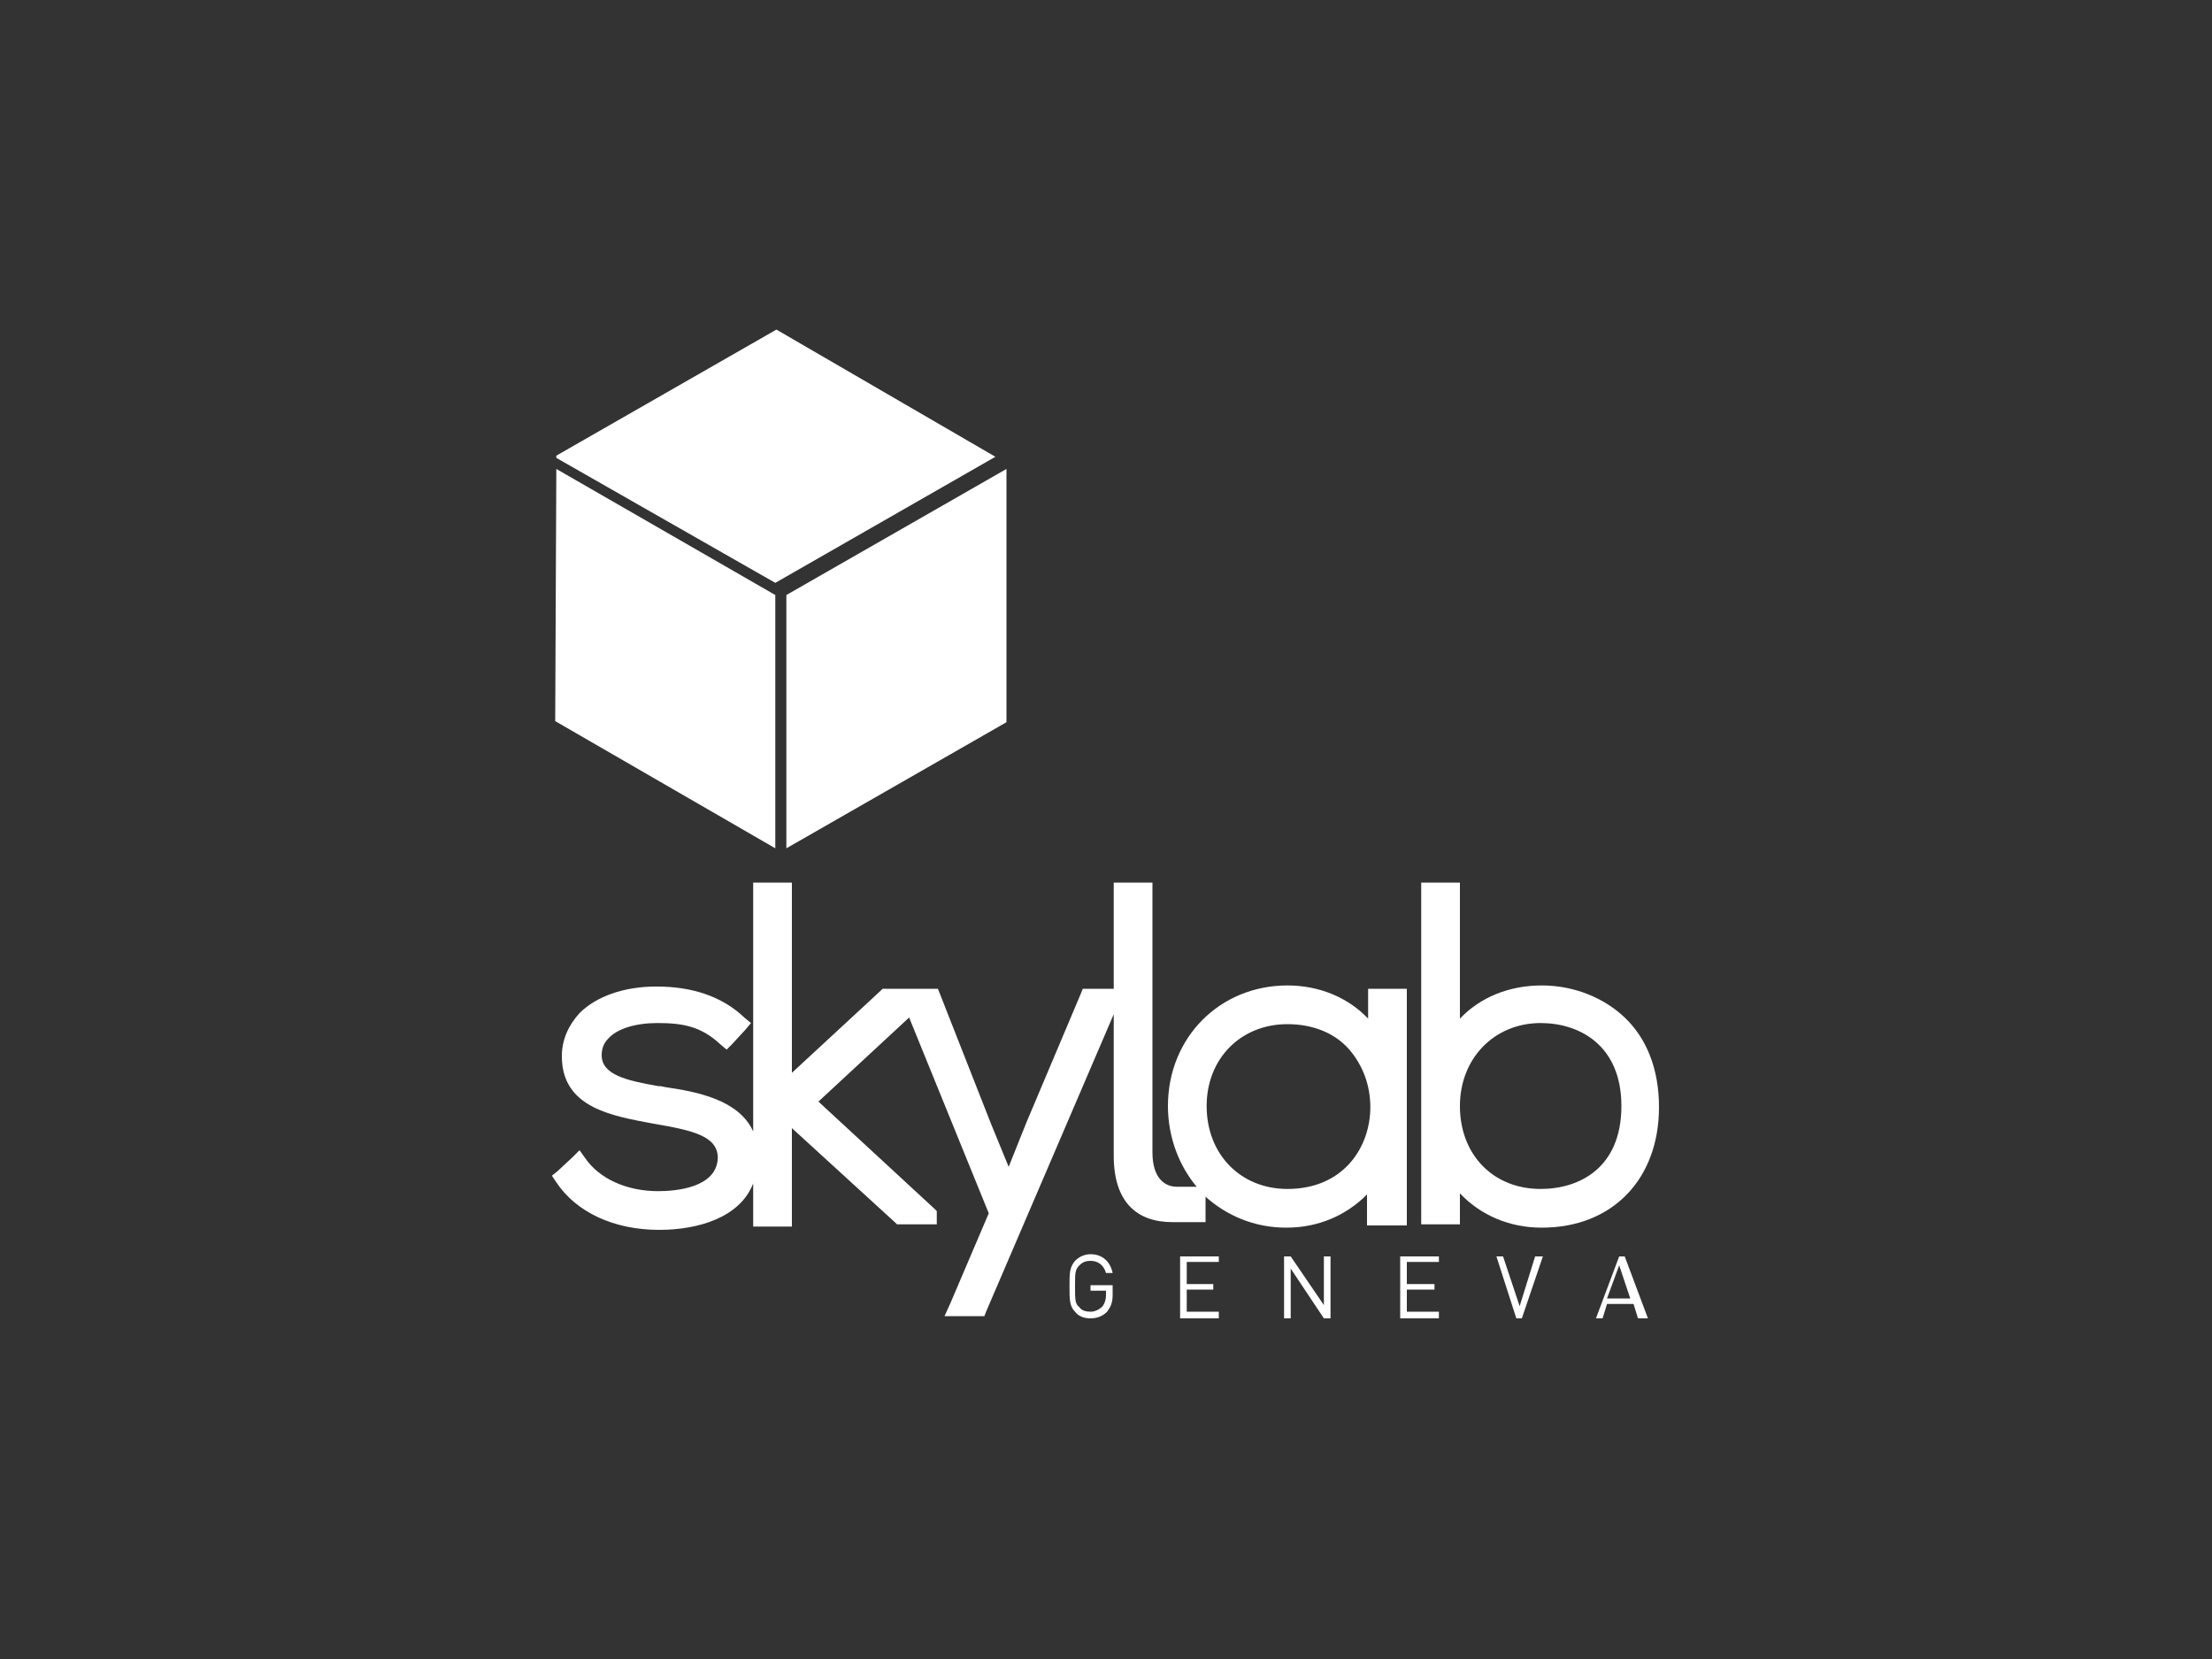
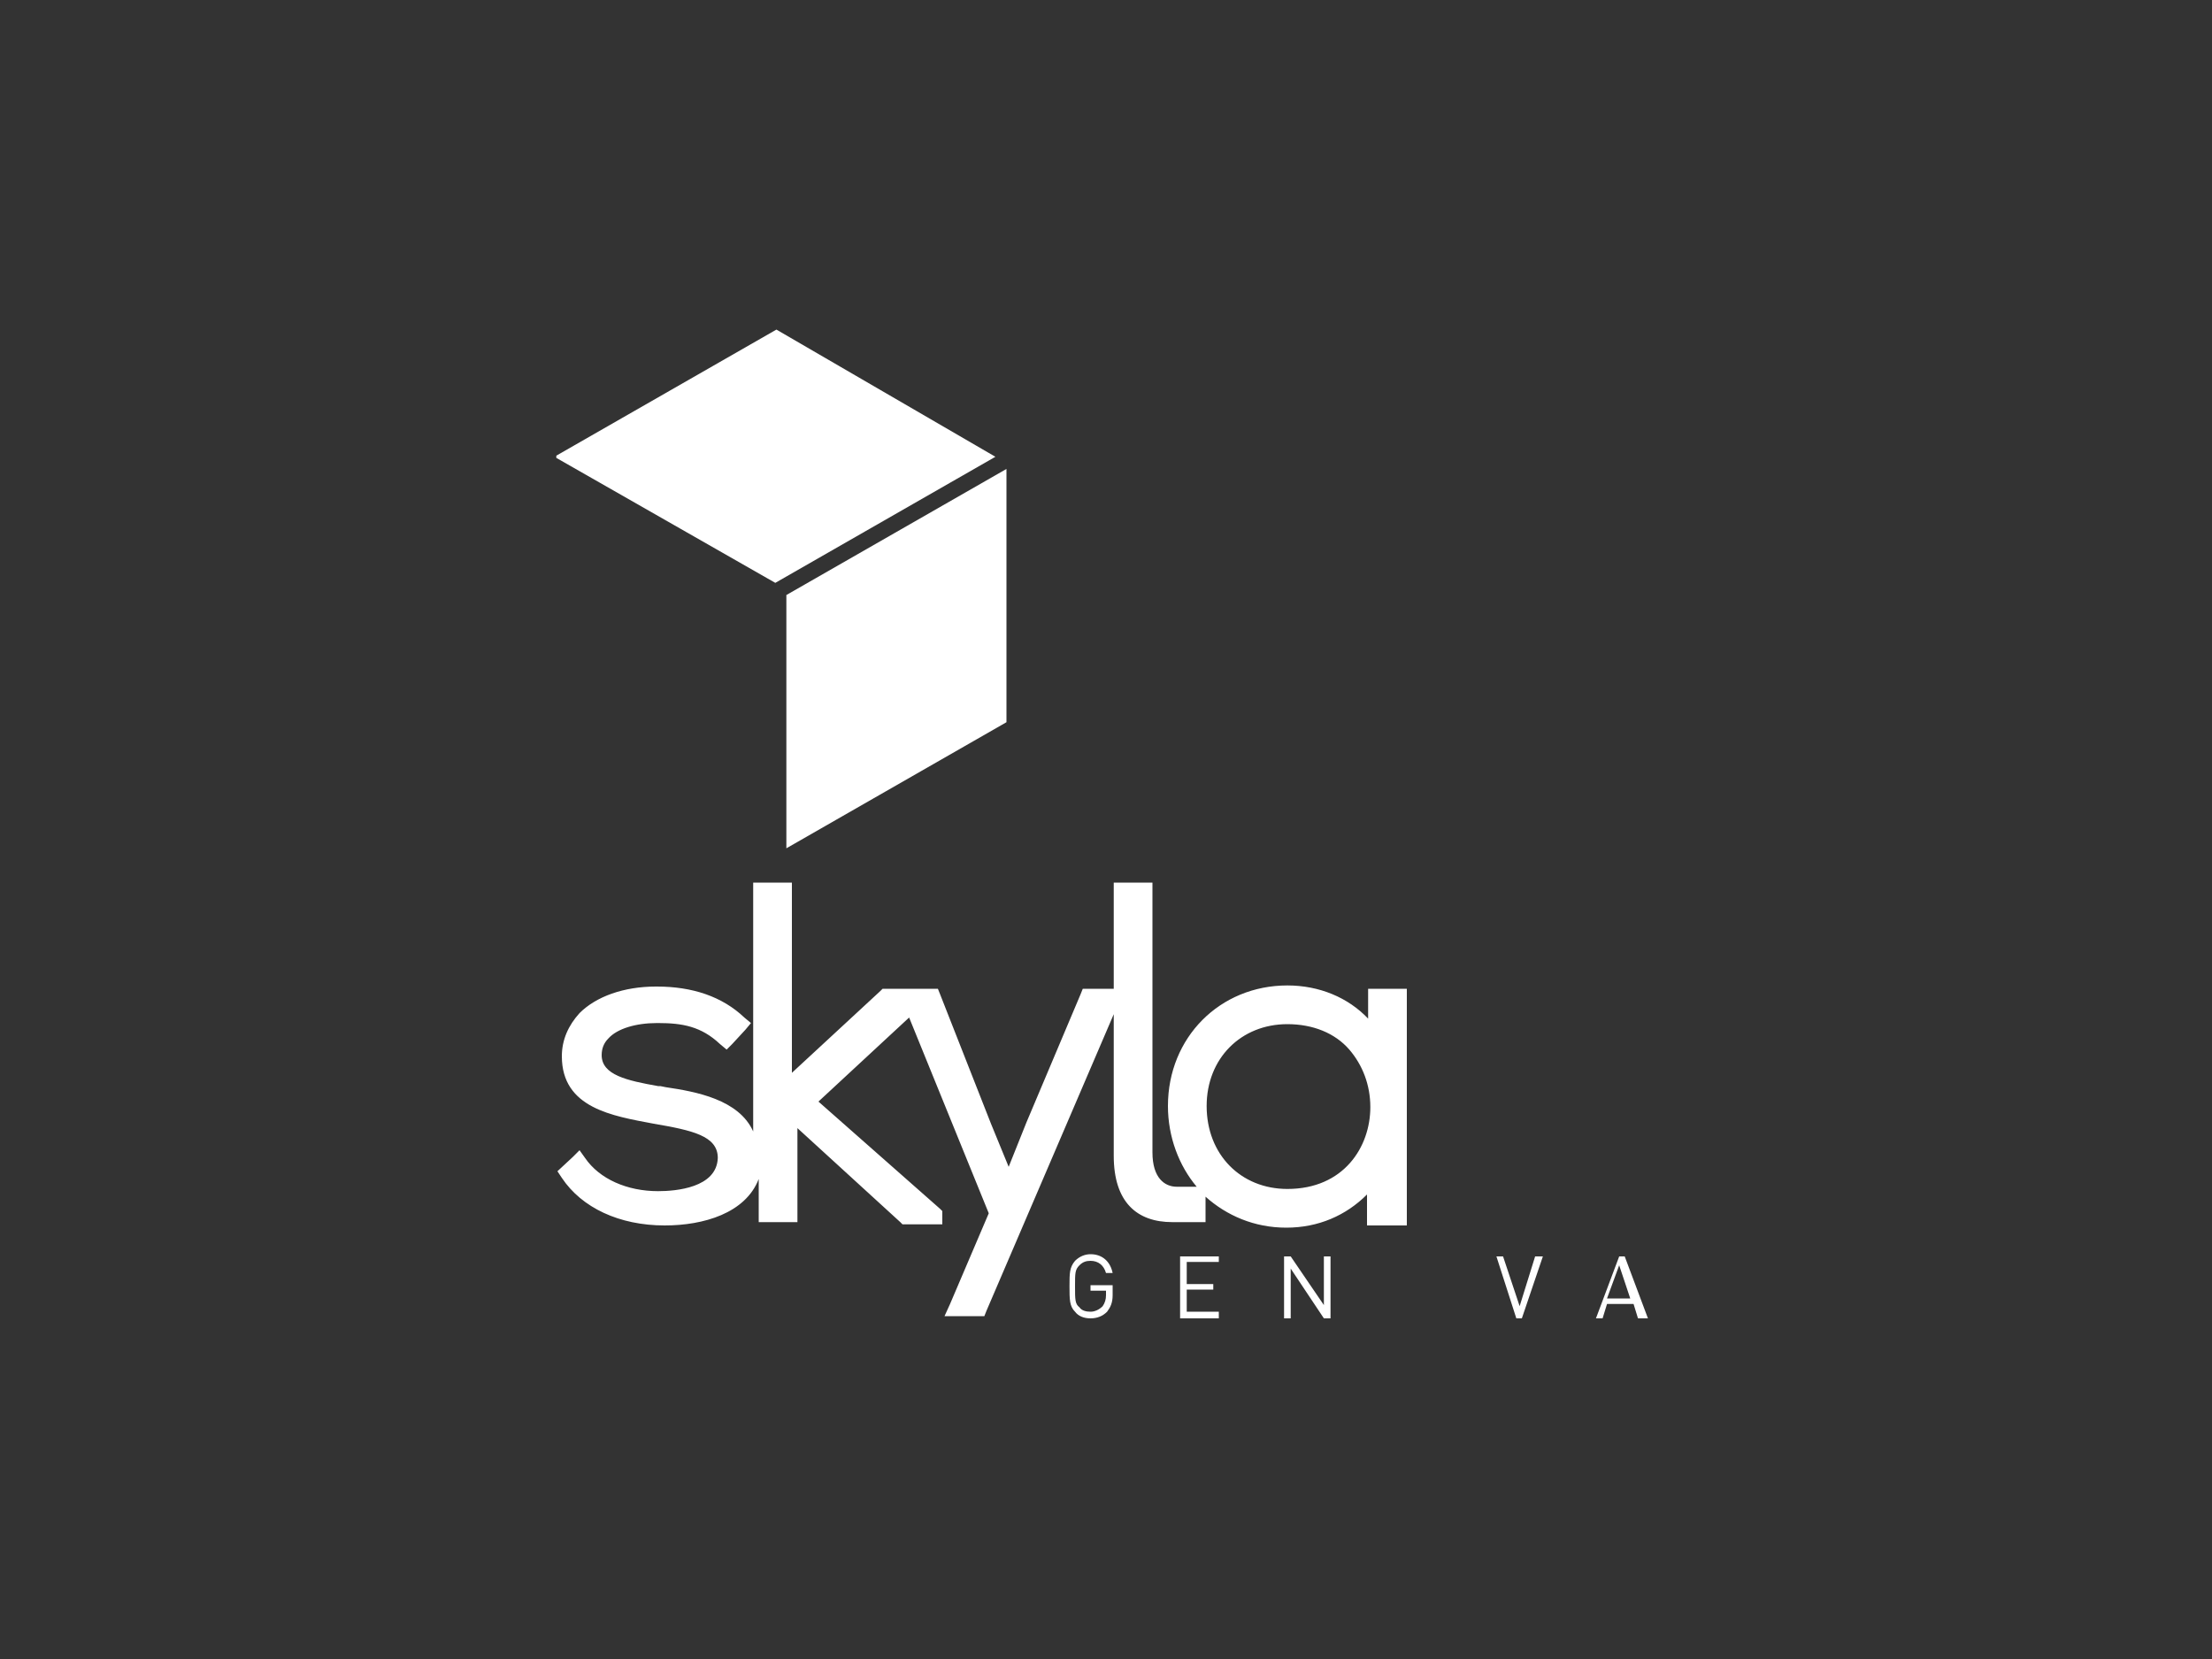
<svg xmlns="http://www.w3.org/2000/svg" version="1.1" id="Layer_1" x="0px" y="0px" viewBox="0 0 200 150" style="enable-background:new 0 0 200 150;" xml:space="preserve">
  <rect x="0" y="0" width="200" height="150" fill="#333333" stroke="none" />
  <style type="text/css">
	.st0{fill:#FFFFFF;}
</style>
  <polygon class="st0" points="70.2,29.8 50.3,41.2 50.3,41.4 70.1,52.7 70.1,52.7 70.1,52.7 70.1,52.7 90,41.3 90,41.3 " />
  <polygon class="st0" points="71.1,76.7 91,65.3 91,42.4 71.1,53.8 " />
-   <polygon class="st0" points="50.2,65.2 70.1,76.7 70.1,76.7 70.1,53.8 50.3,42.4 " />
  <g>
    <path class="st0" d="M100.1,118.6c-0.4,0.4-0.9,0.6-1.5,0.6s-1.1-0.2-1.4-0.6c-0.5-0.5-0.5-1.1-0.5-2.3c0-1.2,0-1.7,0.5-2.3   c0.4-0.4,0.9-0.6,1.4-0.6c1.1,0,1.8,0.7,2,1.7H100c-0.2-0.7-0.7-1.1-1.4-1.1c-0.4,0-0.7,0.1-1,0.4c-0.4,0.4-0.4,0.7-0.4,1.9   s0,1.6,0.4,1.9c0.2,0.3,0.6,0.4,1,0.4s0.8-0.2,1.1-0.5c0.2-0.3,0.3-0.6,0.3-1v-0.4h-1.4v-0.5h2v0.9   C100.6,117.8,100.4,118.2,100.1,118.6" />
    <polygon class="st0" points="106.7,119.2 106.7,113.6 110.2,113.6 110.2,114.1 107.3,114.1 107.3,116.1 109.7,116.1 109.7,116.6    107.3,116.6 107.3,118.6 110.2,118.6 110.2,119.2  " />
    <polygon class="st0" points="119.7,119.2 116.7,114.7 116.7,119.2 116.1,119.2 116.1,113.6 116.7,113.6 119.7,118 119.7,113.6    120.3,113.6 120.3,119.2  " />
-     <polygon class="st0" points="126.6,119.2 126.6,113.6 130.1,113.6 130.1,114.1 127.2,114.1 127.2,116.1 129.7,116.1 129.7,116.6    127.2,116.6 127.2,118.6 130.1,118.6 130.1,119.2  " />
    <polygon class="st0" points="137.6,119.2 137.1,119.2 135.3,113.6 135.9,113.6 137.4,118.1 138.8,113.6 139.5,113.6  " />
    <path class="st0" d="M148.1,119.2l-0.4-1.3h-2.4l-0.4,1.3h-0.6l2.1-5.6h0.5l2.1,5.6H148.1z M146.4,114.4l-1.1,3h2.1L146.4,114.4z" />
-     <path class="st0" d="M124.5,89.4h-0.8v0.8v1.9c-1.8-1.9-4.4-3-7.3-3c-6.1,0-10.8,4.7-10.8,10.9c0,2.8,1,5.4,2.6,7.3   c-0.6,0-1.4,0-1.5,0h-0.3c-1.1,0-2.2-0.8-2.2-3.1V79.8h-3.5v9.6h-0.2h-2.1h-0.5l-0.2,0.5l-4.9,11.6l-1.6,4l-1.6-3.9L85,89.9   l-0.2-0.5h-0.5h-0.8h-0.8h-0.5H81h-0.9h-0.3l-0.2,0.2l-8,7.4V80.6v-0.8h-0.8h-1.9h-0.8v0.8v21.7c-1.3-2.9-5.2-3.6-7.9-4l-0.5-0.1   h-0.2c-2.8-0.5-5.1-1-5.1-2.8c0-0.6,0.2-1.1,0.6-1.5c0.8-0.9,2.5-1.4,4.4-1.4h0.1c2.2,0,3.9,0.3,5.6,1.9l0.6,0.5l0.5-0.5l1.2-1.3   l0.5-0.6L67.3,92c-2-1.9-4.7-2.8-7.9-2.8h-0.1l0,0c-2.9,0-5.4,0.9-6.9,2.4c-1,1.1-1.6,2.4-1.6,3.9c0,4.7,4.6,5.4,8.3,6.1   c3.5,0.6,5.8,1.1,5.8,3.1c-0.1,2.7-3.8,3-5.4,3c-2.8,0-5.3-1.1-6.6-3l-0.5-0.7l-0.6,0.6l-1.4,1.3l-0.5,0.4l0.4,0.6   c1.8,2.7,5.2,4.3,9.3,4.3c3.5,0,7.3-1.1,8.5-4.2v3.1v0.8h0.8h1.9h0.8v-0.8V102l9.3,8.5l0.2,0.2h0.3h2.5h0.8v-0.8v-0.1v-0.3   l-0.2-0.2L74,99.6l8.2-7.6l7.2,17.7l-3.5,8.2l-0.5,1.1h1.2h2.1H89l0.2-0.5l11.5-26.8V98v4.6v1.9c0,4.2,2.1,6,5.3,6h3v-2.1v-0.2   c1.9,1.7,4.4,2.8,7.3,2.8s5.4-1.1,7.3-3v2v0.8h0.8h2h0.8V110V90.2v-0.8h-0.8C126.4,89.4,124.5,89.4,124.5,89.4z M116.4,107.5   c-4.2,0-7.3-3.1-7.3-7.5c0-4.3,3.1-7.4,7.3-7.4c2.3,0,4.3,0.8,5.6,2.3c1.2,1.4,1.9,3.2,1.9,5.2   C123.9,103.7,121.5,107.5,116.4,107.5" />
-     <path class="st0" d="M146.9,92c-1.9-1.8-4.6-2.9-7.5-2.9c-3,0-5.6,1.1-7.4,3V80.6v-0.8h-0.8h-1.9h-0.8v0.8v29.3v0.8h0.8h1.9h0.8   v-0.8v-2c1.9,2,4.5,3.1,7.4,3.1c6.4,0,10.6-4.4,10.6-10.9C150,96.7,148.9,93.9,146.9,92 M139.3,107.5c-4.3,0-7.3-3.1-7.3-7.5   c0-4.3,3.1-7.5,7.3-7.5c3.5,0,7.3,2,7.3,7.5C146.6,105.6,142.8,107.5,139.3,107.5" />
+     <path class="st0" d="M124.5,89.4h-0.8v0.8v1.9c-1.8-1.9-4.4-3-7.3-3c-6.1,0-10.8,4.7-10.8,10.9c0,2.8,1,5.4,2.6,7.3   c-0.6,0-1.4,0-1.5,0h-0.3c-1.1,0-2.2-0.8-2.2-3.1V79.8h-3.5v9.6h-0.2h-2.1h-0.5l-0.2,0.5l-4.9,11.6l-1.6,4l-1.6-3.9L85,89.9   l-0.2-0.5h-0.5h-0.8h-0.8h-0.5H81h-0.9h-0.3l-0.2,0.2l-8,7.4V80.6v-0.8h-0.8h-1.9h-0.8v0.8v21.7c-1.3-2.9-5.2-3.6-7.9-4l-0.5-0.1   h-0.2c-2.8-0.5-5.1-1-5.1-2.8c0-0.6,0.2-1.1,0.6-1.5c0.8-0.9,2.5-1.4,4.4-1.4h0.1c2.2,0,3.9,0.3,5.6,1.9l0.6,0.5l0.5-0.5l1.2-1.3   l0.5-0.6L67.3,92c-2-1.9-4.7-2.8-7.9-2.8h-0.1l0,0c-2.9,0-5.4,0.9-6.9,2.4c-1,1.1-1.6,2.4-1.6,3.9c0,4.7,4.6,5.4,8.3,6.1   c3.5,0.6,5.8,1.1,5.8,3.1c-0.1,2.7-3.8,3-5.4,3c-2.8,0-5.3-1.1-6.6-3l-0.5-0.7l-0.6,0.6l-1.4,1.3l0.4,0.6   c1.8,2.7,5.2,4.3,9.3,4.3c3.5,0,7.3-1.1,8.5-4.2v3.1v0.8h0.8h1.9h0.8v-0.8V102l9.3,8.5l0.2,0.2h0.3h2.5h0.8v-0.8v-0.1v-0.3   l-0.2-0.2L74,99.6l8.2-7.6l7.2,17.7l-3.5,8.2l-0.5,1.1h1.2h2.1H89l0.2-0.5l11.5-26.8V98v4.6v1.9c0,4.2,2.1,6,5.3,6h3v-2.1v-0.2   c1.9,1.7,4.4,2.8,7.3,2.8s5.4-1.1,7.3-3v2v0.8h0.8h2h0.8V110V90.2v-0.8h-0.8C126.4,89.4,124.5,89.4,124.5,89.4z M116.4,107.5   c-4.2,0-7.3-3.1-7.3-7.5c0-4.3,3.1-7.4,7.3-7.4c2.3,0,4.3,0.8,5.6,2.3c1.2,1.4,1.9,3.2,1.9,5.2   C123.9,103.7,121.5,107.5,116.4,107.5" />
  </g>
</svg>